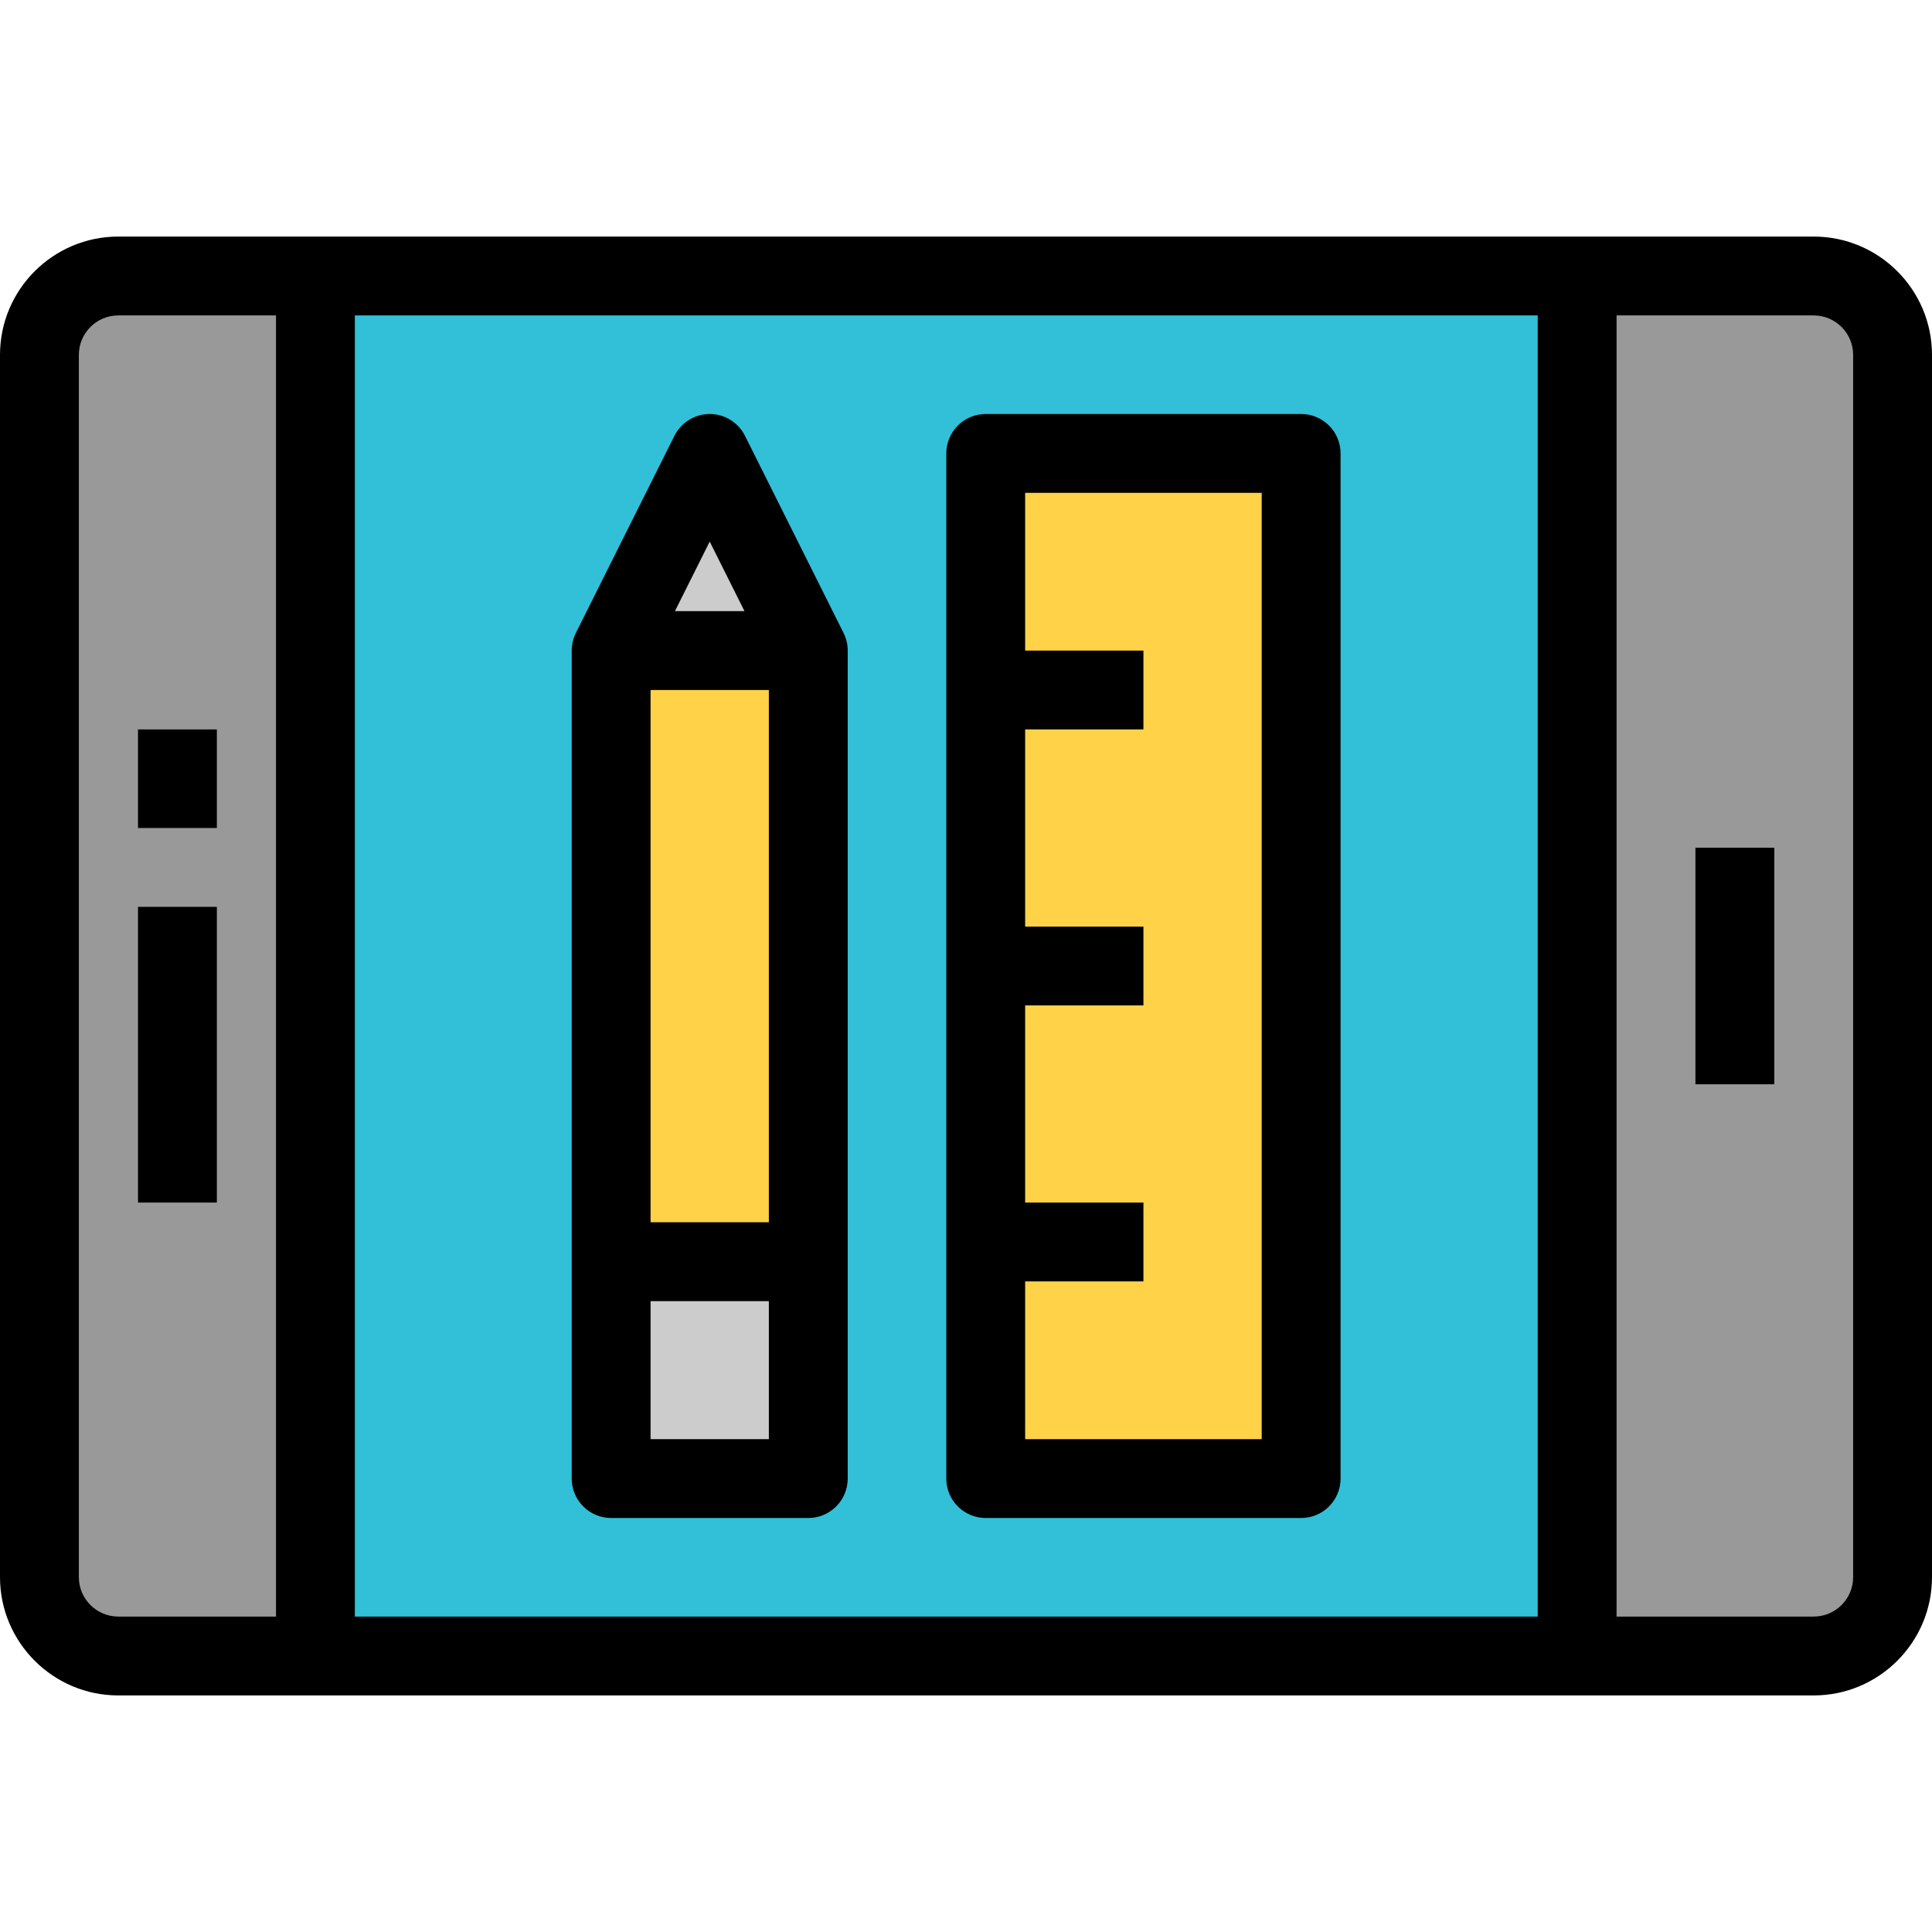
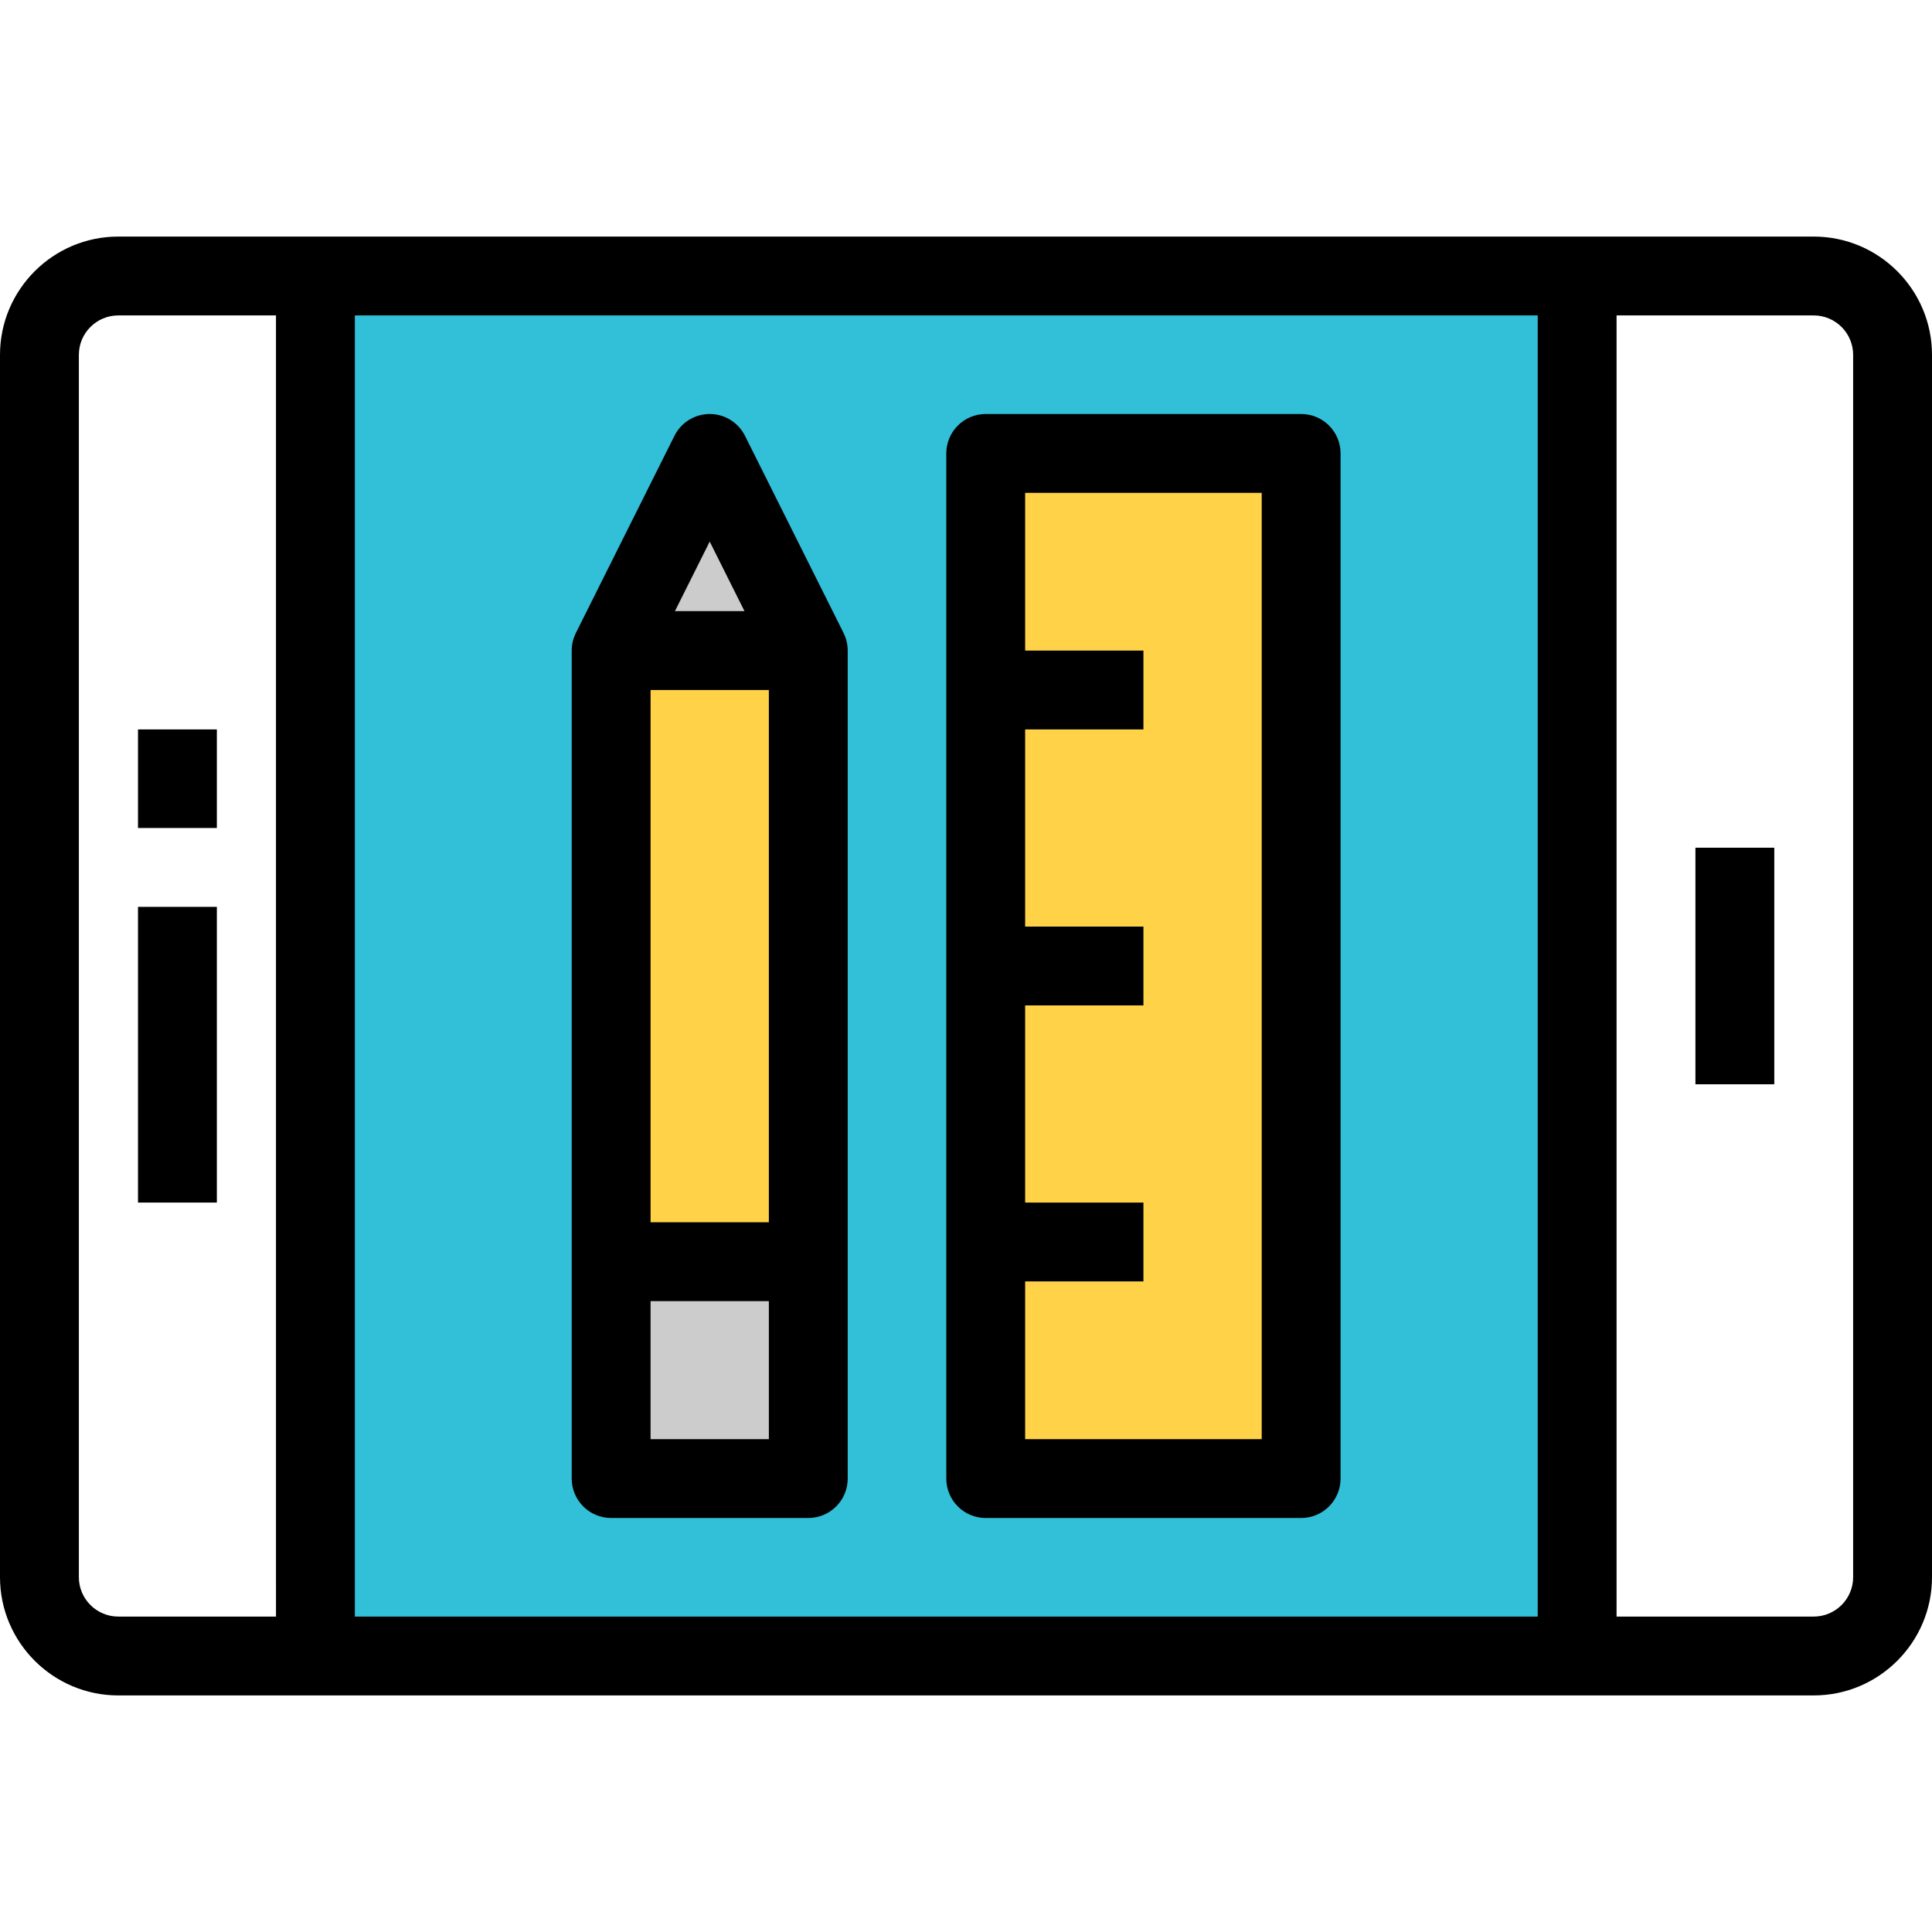
<svg xmlns="http://www.w3.org/2000/svg" version="1.1" id="Layer_1" viewBox="0 0 490 490" xml:space="preserve">
  <g>
    <g id="XMLID_33_">
      <g>
        <polygon style="fill:#FFD248;" points="250,315 250,245 250,175 250,115 330,115 330,375 250,375    " />
        <rect x="155" y="320" style="fill:#CCCCCC;" width="50" height="55" />
        <polygon style="fill:#CCCCCC;" points="180,115 205,165 155,165    " />
        <path style="fill:#31C0D8;" d="M400,70v350H80V70H400z M330,375V115h-80v60v70v70v60H330z M205,375v-55V165l-25-50l-25,50v155v55     H205z" />
        <rect x="155" y="165" style="fill:#FFD248;" width="50" height="155" />
-         <path style="fill:#999999;" d="M80,70v350H30c-11.04,0-20-8.96-20-20V90c0-11.04,8.96-20,20-20H80z" />
-         <path style="fill:#999999;" d="M480,90v310c0,11.04-8.96,20-20,20h-60V70h60C471.04,70,480,78.96,480,90z" />
      </g>
      <g>
        <path d="M460,60h-60H80H30C13.458,60,0,73.458,0,90v310c0,16.542,13.458,30,30,30h50h320h60c16.542,0,30-13.458,30-30V90     C490,73.458,476.542,60,460,60z M70,410H30c-5.514,0-10-4.486-10-10V90c0-5.514,4.486-10,10-10h40V410z M390,80v330H90V80H390z      M470,400c0,5.514-4.486,10-10,10h-50V80h50c5.514,0,10,4.486,10,10V400z" />
        <rect x="430" y="215" width="20" height="60" />
        <rect x="35" y="185" width="20" height="25" />
        <rect x="35" y="230" width="20" height="75" />
        <path d="M155,385h50c5.523,0,10-4.478,10-10v-55V165c0-1.607-0.389-3.122-1.063-4.468l0.007-0.004l-25-50     C187.25,107.14,183.788,105,180,105s-7.251,2.14-8.944,5.528l-25,50l0.007,0.004c-0.674,1.346-1.063,2.86-1.063,4.468v155v55     C145,380.522,149.477,385,155,385z M195,365h-30v-35h30V365z M195,310h-30V175h30V310z M180,137.36l8.82,17.64h-17.64L180,137.36     z" />
        <path d="M250,385h80c5.523,0,10-4.478,10-10V115c0-5.522-4.477-10-10-10h-80c-5.523,0-10,4.478-10,10v260     C240,380.522,244.477,385,250,385z M320,125v240h-60v-40h30v-20h-30v-50h30v-20h-30v-50h30v-20h-30v-40H320z" />
      </g>
    </g>
  </g>
</svg>